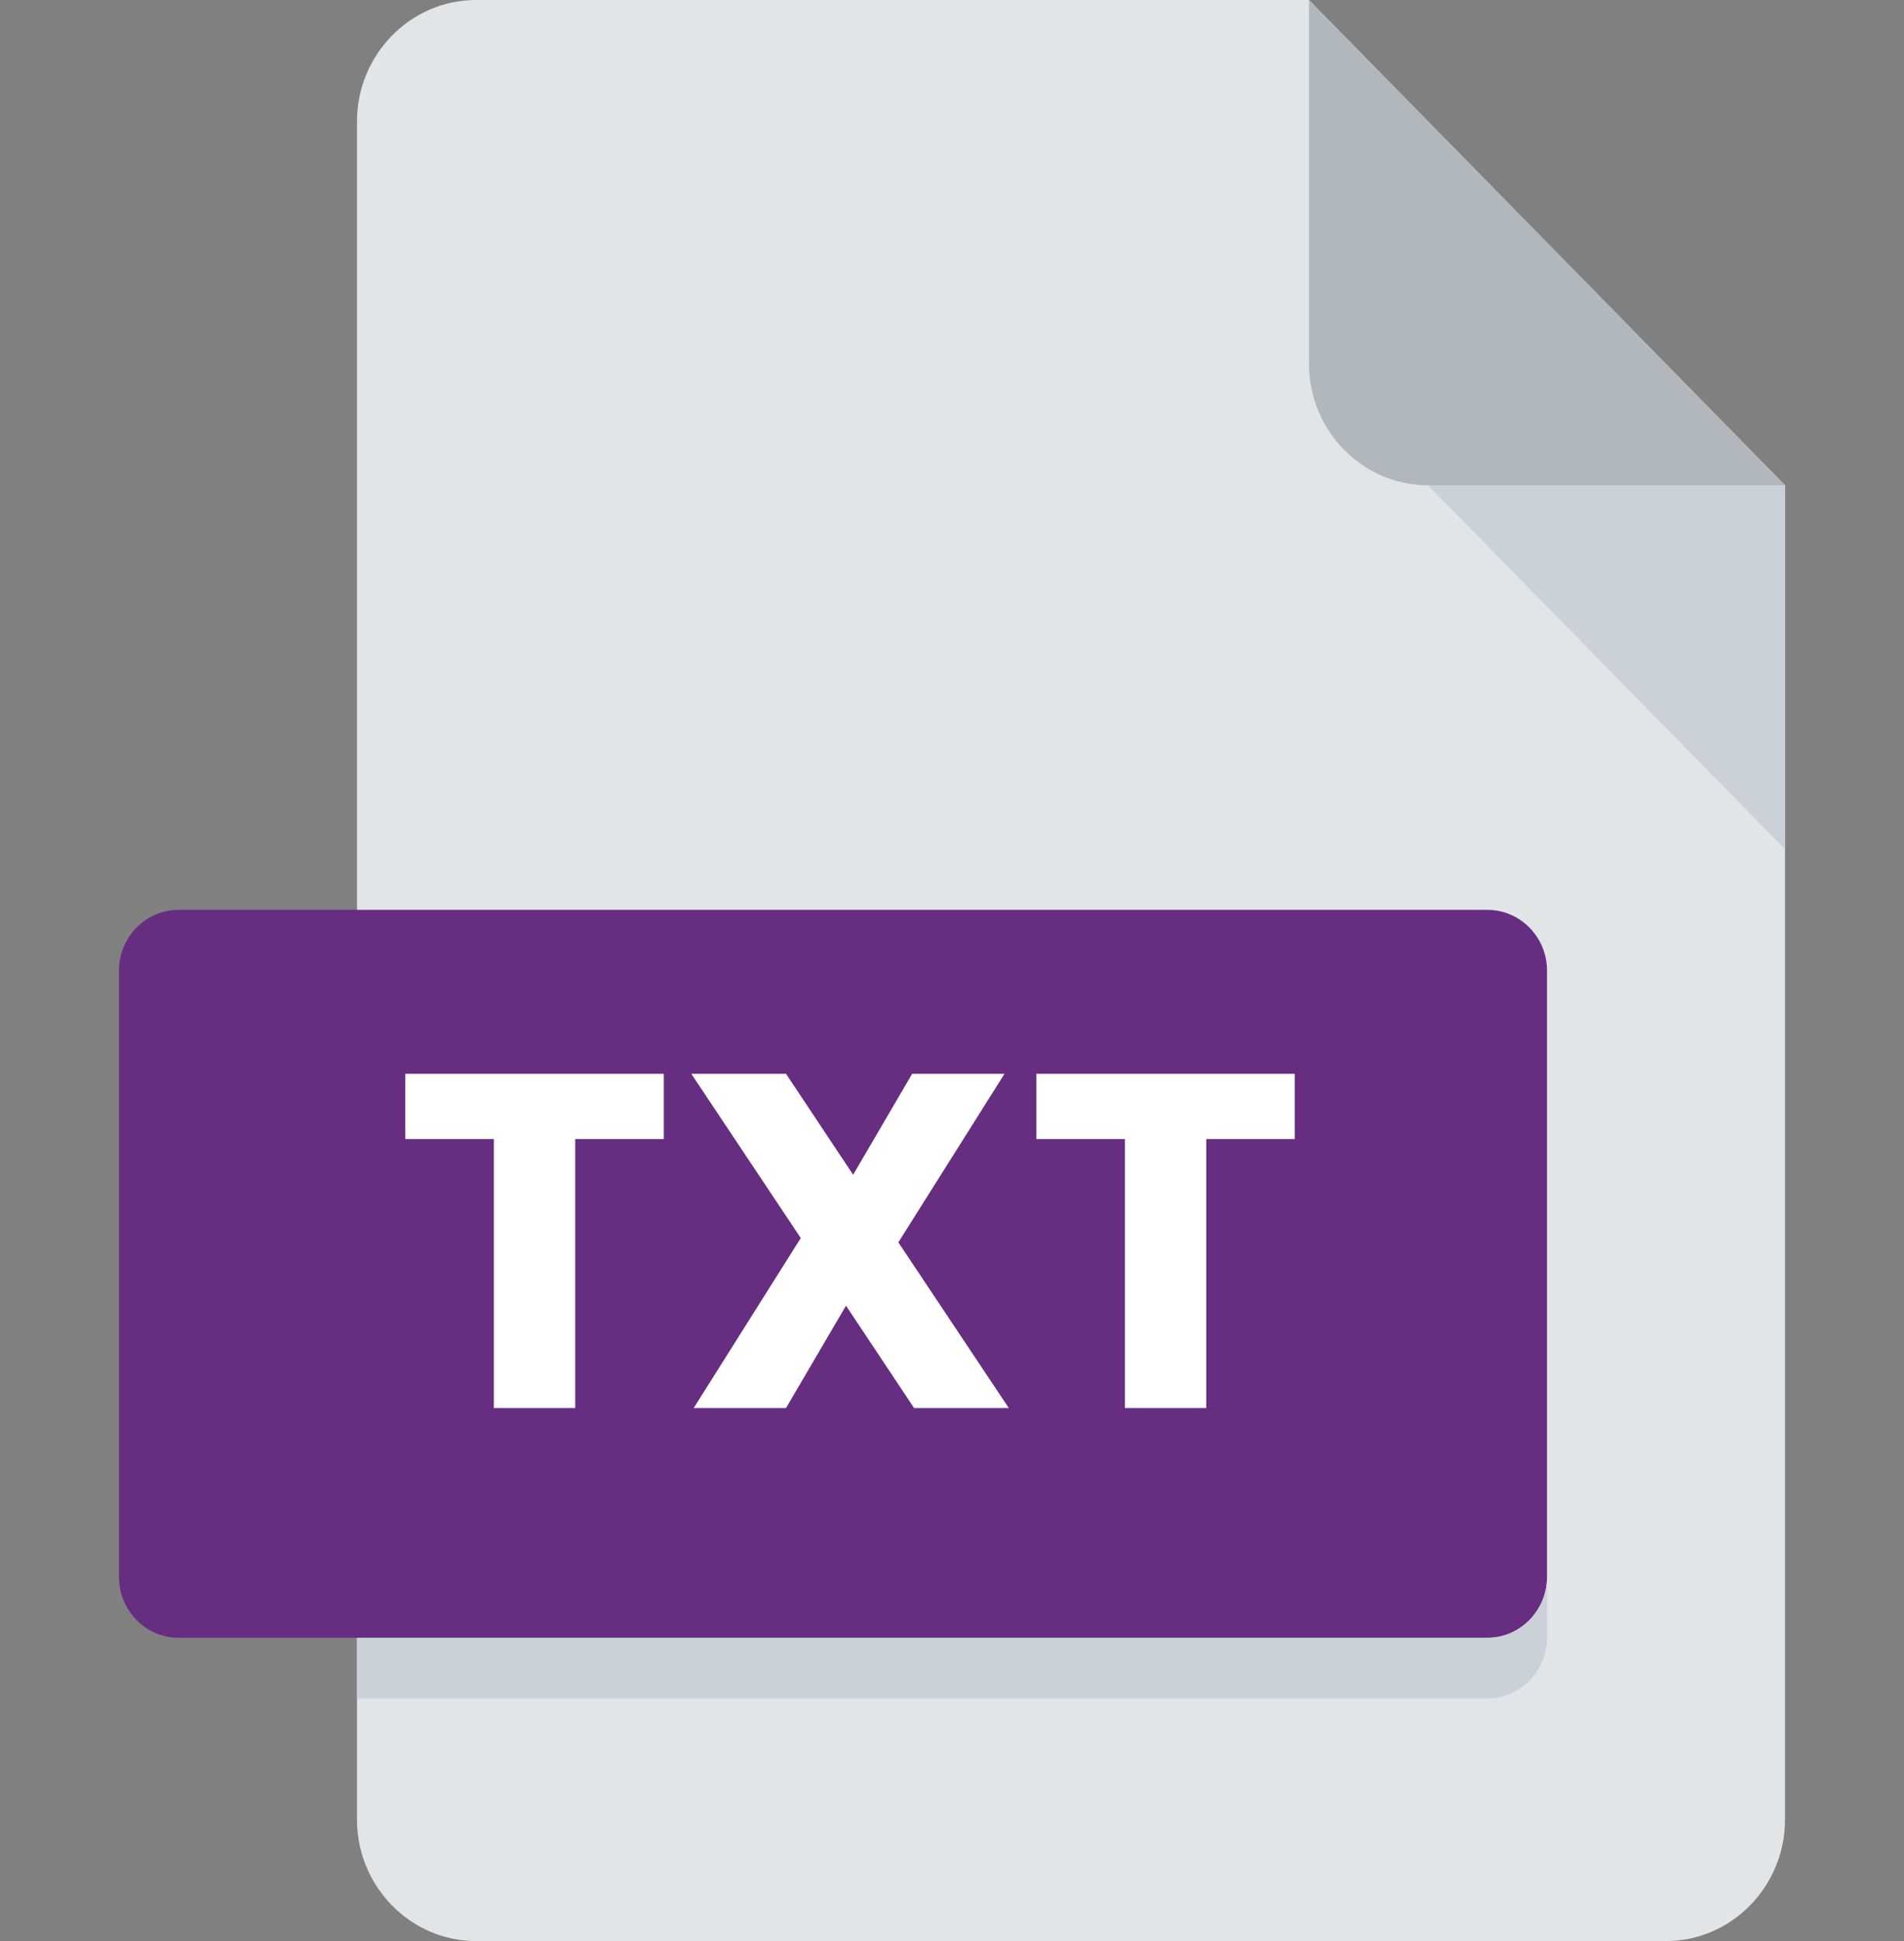
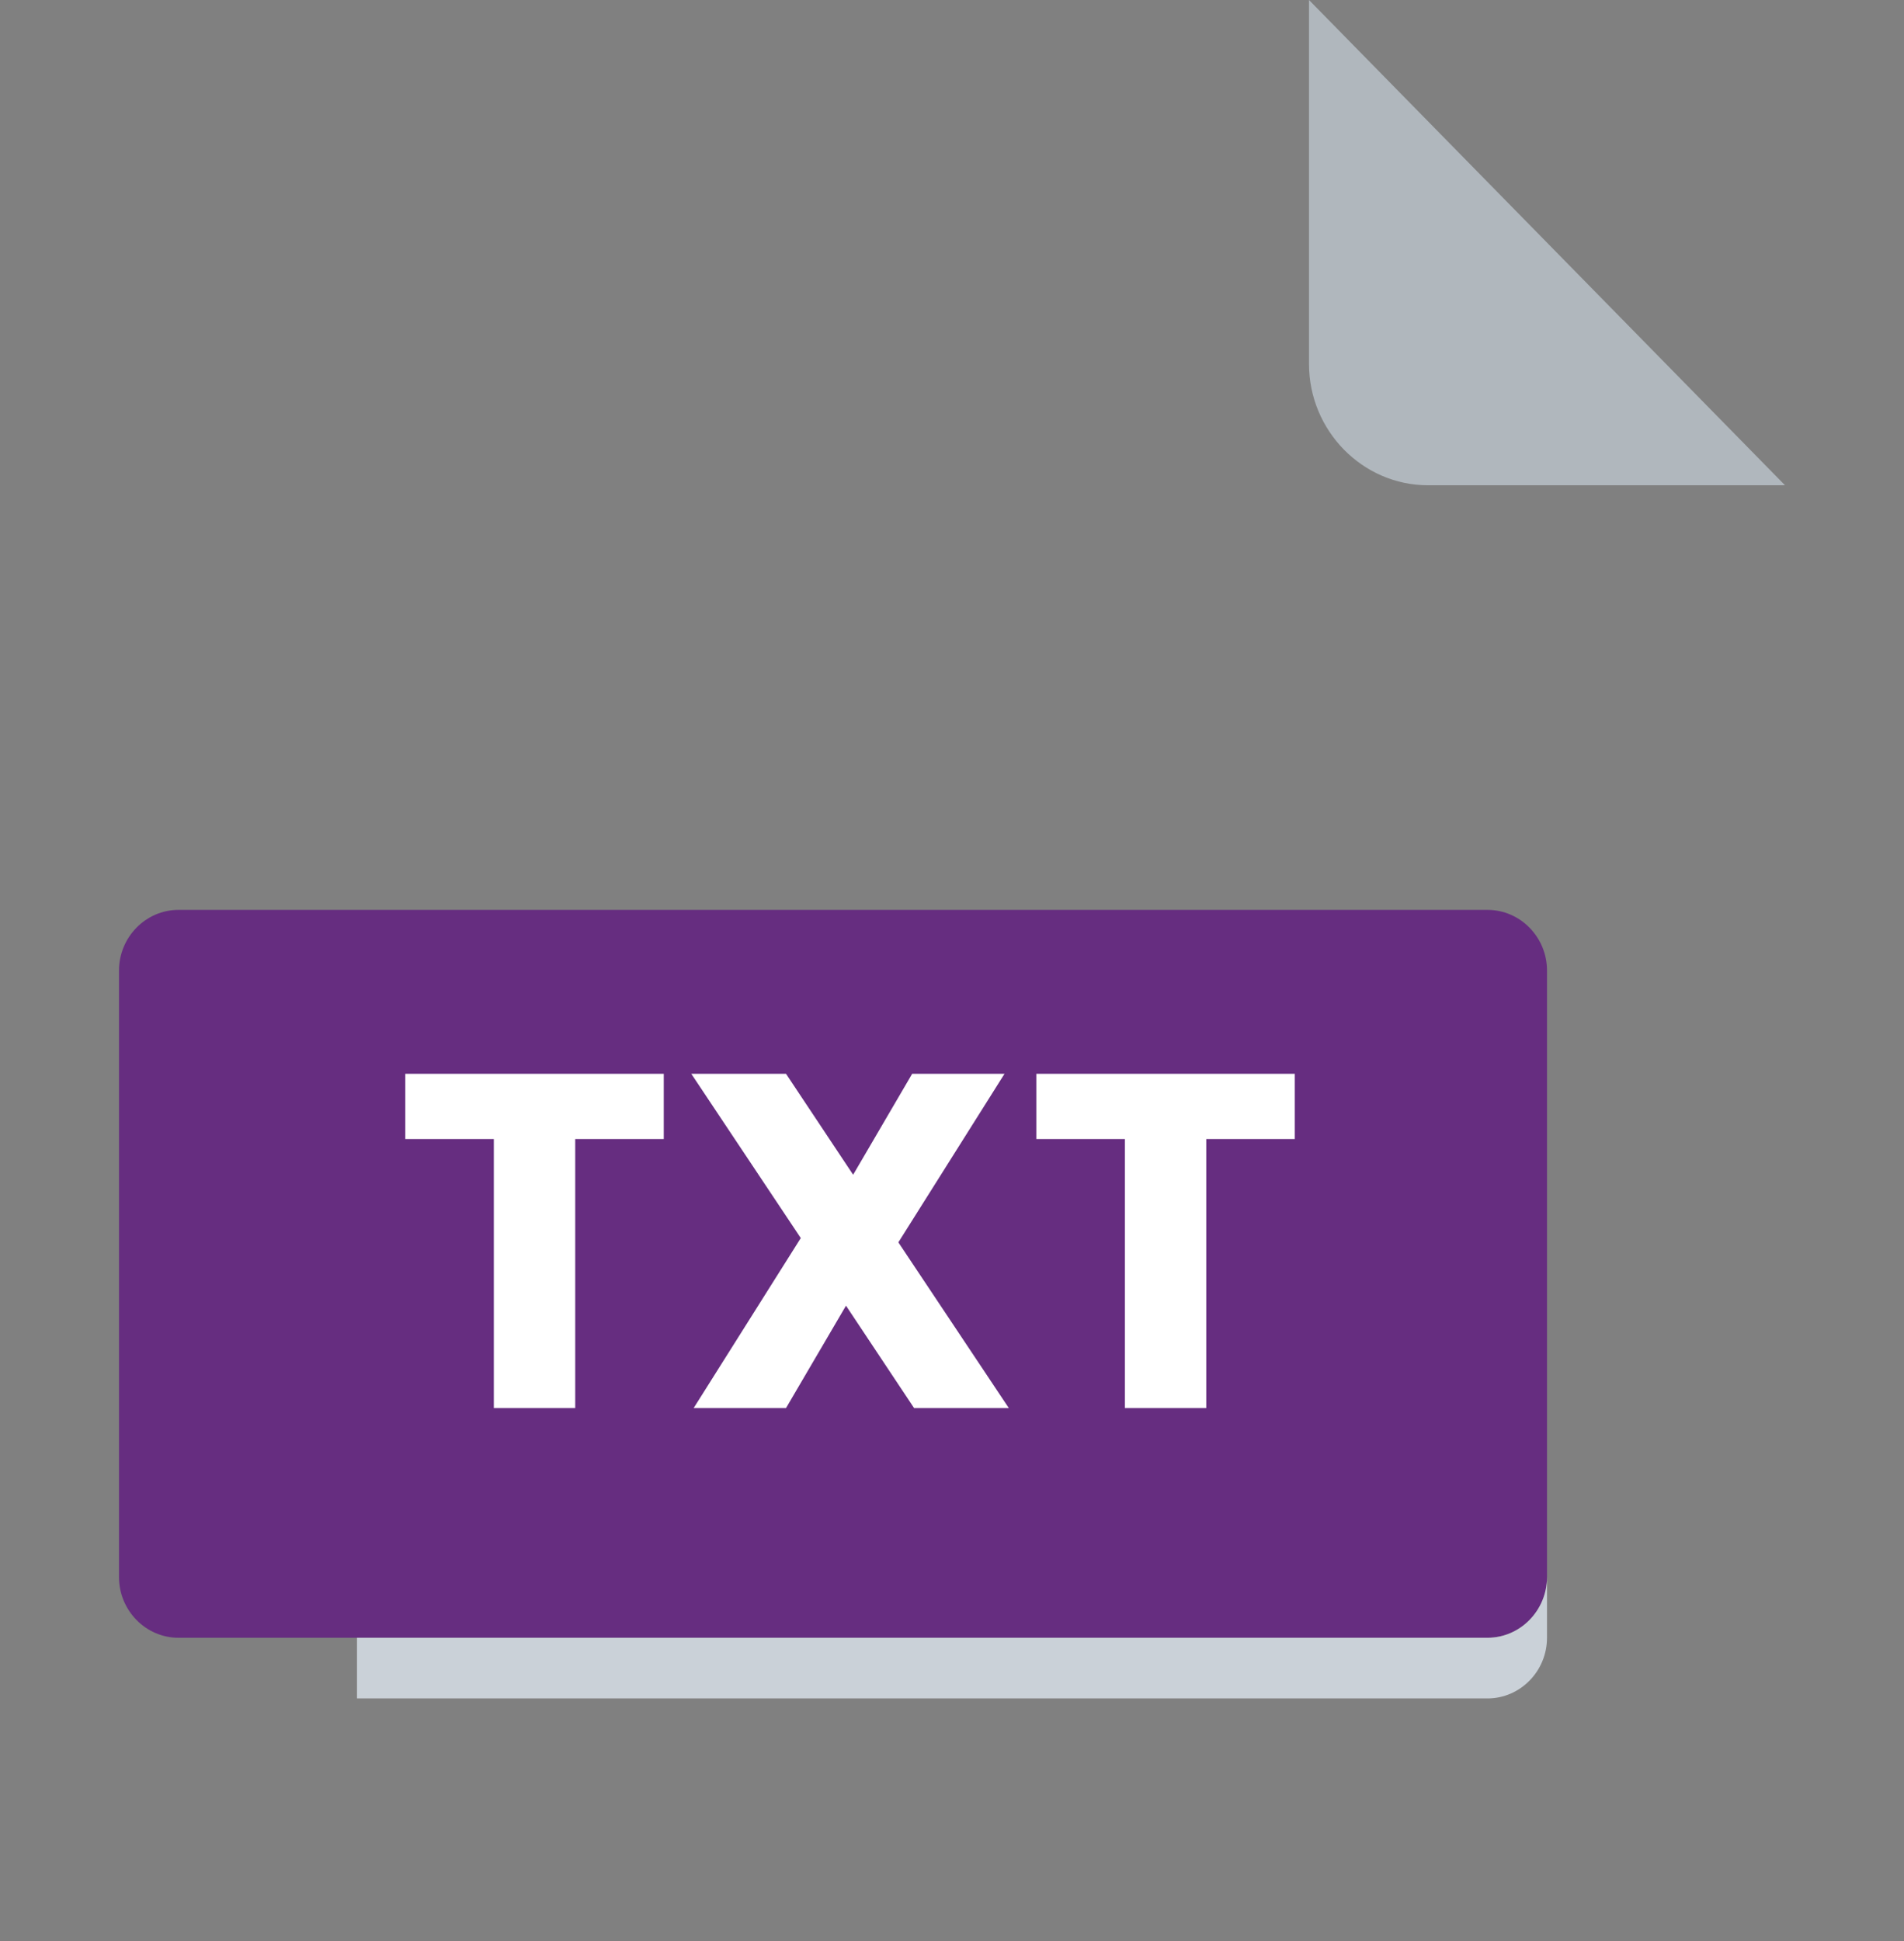
<svg xmlns="http://www.w3.org/2000/svg" width="52" height="53" viewBox="0 0 52 53" fill="none">
  <rect x="0" y="0" width="52" height="53" fill="#808080" stroke="none" />
-   <path d="M13 0C11.213 0 9.75 1.491 9.75 3.312V49.688C9.75 51.509 11.213 53 13 53H45.5C47.288 53 48.75 51.509 48.75 49.688V13.25L35.75 0H13Z" fill="#E2E5E7" />
  <path d="M39 13.25H48.75L35.75 0V9.938C35.75 11.759 37.212 13.25 39 13.25Z" fill="#B0B7BD" />
-   <path d="M48.75 23.188L39 13.25H48.75V23.188Z" fill="#CAD1D8" />
  <path d="M42.25 43.062C42.25 43.973 41.519 44.719 40.625 44.719H4.875C3.981 44.719 3.25 43.973 3.25 43.062V26.5C3.25 25.589 3.981 24.844 4.875 24.844H40.625C41.519 24.844 42.25 25.589 42.25 26.5V43.062Z" fill="#662D80" />
  <path d="M18.128 29.32V31.101H15.71V38.446H13.487V31.101H11.069V29.32H18.128ZM24.964 38.446L23.105 35.651L21.467 38.446H18.945L21.87 33.805L18.88 29.32H21.467L23.3 32.076L24.912 29.32H27.434L24.535 33.922L27.551 38.446H24.964ZM35.362 29.32V31.101H32.944V38.446H30.721V31.101H28.303V29.32H35.362Z" fill="white" />
  <path d="M40.625 44.719H9.75V46.375H40.625C41.519 46.375 42.25 45.63 42.25 44.719V43.062C42.25 43.973 41.519 44.719 40.625 44.719Z" fill="#CAD1D8" />
</svg>